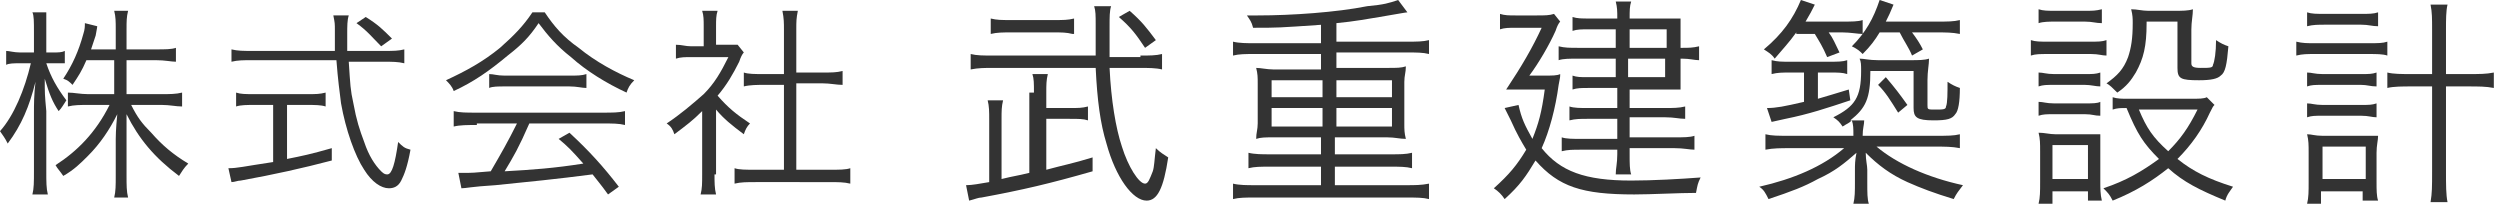
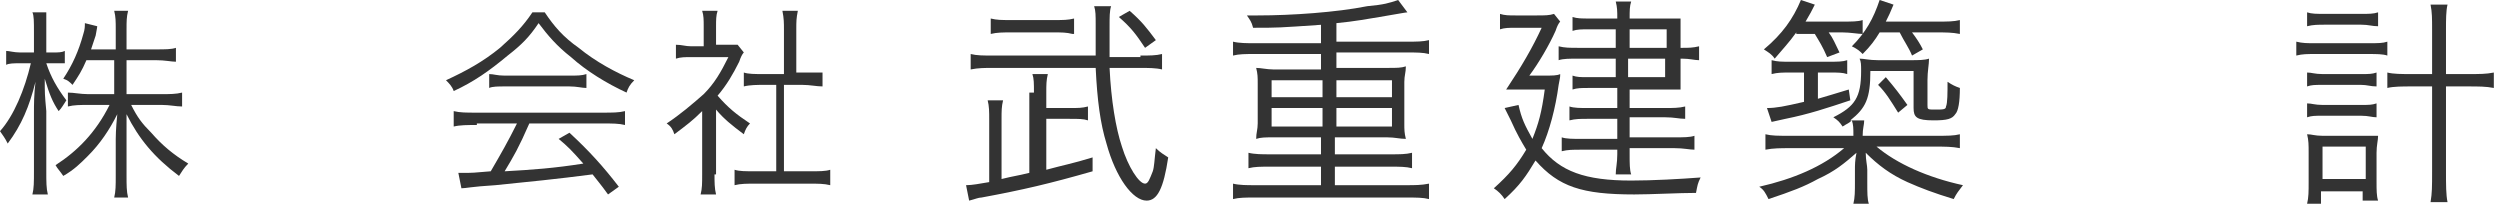
<svg xmlns="http://www.w3.org/2000/svg" version="1.1" x="0px" y="0px" width="162px" height="14px" viewBox="0 0 162 14" style="enable-background:new 0 0 162 14;" xml:space="preserve">
  <style type="text/css">
	.st0{fill:#333333;}
</style>
  <g id="レイヤー_1">
</g>
  <g id="ロゴ">
    <g>
      <g>
        <path class="st0" d="M3,4.1C3.3,5,3.7,5.7,4.3,6.5C4.1,6.8,4,7,3.8,7.2C3.4,6.6,3.2,6.1,2.9,5.1c0,1,0,1,0.1,2.1v3.9     c0,0.7,0,1.1,0.1,1.5h-1c0.1-0.4,0.1-0.8,0.1-1.5V7.4c0-0.7,0-1.2,0.1-2.1c-0.4,1.6-0.9,2.8-1.8,4C0.3,8.9,0.2,8.8,0,8.5     c0.9-1,1.6-2.7,2-4.4H1.3c-0.4,0-0.7,0-0.9,0.1V3.3c0.2,0,0.5,0.1,0.9,0.1h0.9V2.1c0-0.7,0-1.1-0.1-1.3H3C3,1.1,3,1.4,3,2.1v1.3     h0.4c0.4,0,0.6,0,0.8-0.1v0.8c-0.2,0-0.5,0-0.8,0H3z M5.6,3.9c-0.3,0.7-0.5,1-0.9,1.6C4.5,5.3,4.4,5.2,4.1,5.1     c0.6-0.9,1-1.8,1.3-2.9c0.1-0.3,0.1-0.5,0.1-0.7l0.8,0.2C6.3,1.7,6.3,1.8,6.2,2.3C6.1,2.6,6,2.9,5.9,3.2h1.6V1.9     c0-0.5,0-0.8-0.1-1.2h0.9C8.2,1.1,8.2,1.4,8.2,1.9v1.3h1.9c0.6,0,1,0,1.3-0.1V4c-0.3,0-0.7-0.1-1.3-0.1H8.2v2.2h2.3     c0.5,0,0.9,0,1.3-0.1v0.9c-0.4,0-0.8-0.1-1.3-0.1H8.5C8.9,7.6,9.2,8,9.8,8.6c0.7,0.8,1.4,1.4,2.4,2c-0.3,0.3-0.4,0.5-0.6,0.8     C10,10.2,9,9,8.2,7.4c0,0.3,0,0.3,0,0.7c0,0.2,0,0.6,0,0.9v2.4c0,0.6,0,1,0.1,1.4H7.4c0.1-0.4,0.1-0.8,0.1-1.4V9     c0-0.1,0-0.6,0.1-1.6c-0.5,1-1.1,1.9-1.9,2.7c-0.5,0.5-0.9,0.9-1.6,1.3c-0.2-0.3-0.4-0.5-0.5-0.7C5,9.8,6.2,8.6,7.1,6.8H5.7     c-0.5,0-0.9,0-1.3,0.1V6C4.8,6,5.2,6.1,5.7,6.1h1.7V3.9H5.6z" />
-         <path class="st0" d="M24.9,3.3c0.6,0,0.9,0,1.3-0.1v0.9c-0.4-0.1-0.8-0.1-1.3-0.1h-2.3c0.1,1.5,0.1,1.8,0.3,2.7     c0.2,1.1,0.4,1.7,0.7,2.5c0.3,0.9,0.7,1.5,1.1,1.9c0.2,0.2,0.3,0.2,0.4,0.2c0.3,0,0.5-0.7,0.7-2.1c0.3,0.3,0.4,0.4,0.8,0.5     c-0.2,1.1-0.4,1.6-0.6,2c-0.2,0.4-0.5,0.5-0.8,0.5c-0.5,0-1.1-0.4-1.6-1.2c-0.6-0.9-1.2-2.6-1.5-4.3c-0.1-0.8-0.2-1.5-0.3-2.8     h-5.5c-0.5,0-0.9,0-1.3,0.1V3.2c0.4,0.1,0.8,0.1,1.3,0.1h5.4c0-0.4,0-0.4,0-1.3c0-0.5,0-0.5-0.1-1h1c-0.1,0.3-0.1,0.7-0.1,1.2     c0,0.3,0,0.5,0,1.1H24.9z M16.5,6.8c-0.5,0-0.9,0-1.2,0.1V6c0.3,0.1,0.6,0.1,1.2,0.1h3.4c0.6,0,0.8,0,1.2-0.1v0.9     c-0.3-0.1-0.7-0.1-1.2-0.1h-1.3v3.5c1-0.2,1.5-0.3,2.9-0.7v0.8c-1.9,0.5-3.7,0.9-5.9,1.3c-0.2,0-0.4,0.1-0.6,0.1l-0.2-0.9     c0.6,0,0.9-0.1,2.9-0.4V6.8H16.5z M24.7,3c-0.6-0.6-0.9-1-1.6-1.5l0.6-0.4c0.8,0.5,1.1,0.8,1.7,1.4L24.7,3z" />
        <path class="st0" d="M35.3,0.8c0.6,0.9,1.2,1.6,2.2,2.3c1.1,0.9,2.4,1.6,3.6,2.1c-0.3,0.3-0.4,0.5-0.5,0.8     c-1.3-0.6-2.6-1.4-3.6-2.3c-0.9-0.7-1.5-1.4-2.1-2.2c-0.6,0.9-1.1,1.4-2,2.1c-1.2,1-2.2,1.7-3.5,2.3c-0.1-0.3-0.3-0.5-0.5-0.7     c1.3-0.6,2.4-1.2,3.5-2.1c0.9-0.8,1.5-1.4,2.1-2.3H35.3z M30.9,8.1c-0.6,0-1.1,0-1.5,0.1V7.2c0.4,0.1,0.8,0.1,1.5,0.1h8.1     c0.7,0,1.1,0,1.5-0.1v0.9c-0.4-0.1-0.8-0.1-1.5-0.1h-4.7c-0.7,1.6-1,2.1-1.6,3.1c1.8-0.1,3.2-0.2,5.1-0.5c-0.8-0.9-1-1.1-1.6-1.6     l0.7-0.4c1.3,1.2,2.2,2.2,3.2,3.5l-0.7,0.5c-0.5-0.7-0.7-0.9-1-1.3c-2.3,0.3-4.3,0.5-6.3,0.7c-1.6,0.1-1.9,0.2-2.2,0.2l-0.2-1     c0.2,0,0.5,0,0.7,0c0.2,0,0.2,0,1.4-0.1c0.7-1.2,1.1-1.9,1.7-3.1H30.9z M31.7,4.8c0.3,0,0.5,0.1,1,0.1h4.2c0.5,0,0.8,0,1.1-0.1     v0.9c-0.3,0-0.6-0.1-1.1-0.1h-4.2c-0.4,0-0.8,0-1,0.1V4.8z" />
-         <path class="st0" d="M46.3,11.3c0,0.5,0,0.9,0.1,1.3h-1c0.1-0.4,0.1-0.7,0.1-1.3V7.2c-0.6,0.6-1,0.9-1.8,1.5     c-0.1-0.3-0.2-0.5-0.5-0.7c0.9-0.6,1.6-1.2,2.4-1.9c0.7-0.7,1.1-1.4,1.6-2.4h-2.4c-0.4,0-0.7,0-1,0.1V2.9c0.4,0,0.6,0.1,1,0.1     h0.8V1.7c0-0.4,0-0.7-0.1-1h1c-0.1,0.3-0.1,0.6-0.1,1v1.2H47c0.4,0,0.6,0,0.8,0l0.4,0.5c-0.1,0.1-0.2,0.3-0.3,0.6     c-0.4,0.8-0.8,1.5-1.4,2.2c0.7,0.8,1.2,1.2,2.1,1.8c-0.2,0.2-0.3,0.4-0.4,0.7c-0.8-0.6-1.3-1-1.8-1.6V11.3z M50.8,1.9     c0-0.4,0-0.7-0.1-1.2h1c-0.1,0.5-0.1,0.7-0.1,1.2v2.8h1.7c0.6,0,0.9,0,1.3-0.1v0.9c-0.4,0-0.8-0.1-1.3-0.1h-1.7v5.6h2.1     c0.7,0,1.1,0,1.4-0.1v1c-0.4-0.1-0.8-0.1-1.4-0.1H49c-0.6,0-1,0-1.4,0.1v-1c0.3,0.1,0.7,0.1,1.4,0.1h1.8V5.5h-1.3     c-0.4,0-0.9,0-1.3,0.1V4.7c0.3,0.1,0.7,0.1,1.3,0.1h1.3V1.9z" />
+         <path class="st0" d="M46.3,11.3c0,0.5,0,0.9,0.1,1.3h-1c0.1-0.4,0.1-0.7,0.1-1.3V7.2c-0.6,0.6-1,0.9-1.8,1.5     c-0.1-0.3-0.2-0.5-0.5-0.7c0.9-0.6,1.6-1.2,2.4-1.9c0.7-0.7,1.1-1.4,1.6-2.4h-2.4c-0.4,0-0.7,0-1,0.1V2.9c0.4,0,0.6,0.1,1,0.1     h0.8V1.7c0-0.4,0-0.7-0.1-1h1c-0.1,0.3-0.1,0.6-0.1,1v1.2H47c0.4,0,0.6,0,0.8,0l0.4,0.5c-0.1,0.1-0.2,0.3-0.3,0.6     c-0.4,0.8-0.8,1.5-1.4,2.2c0.7,0.8,1.2,1.2,2.1,1.8c-0.2,0.2-0.3,0.4-0.4,0.7c-0.8-0.6-1.3-1-1.8-1.6V11.3z M50.8,1.9     c0-0.4,0-0.7-0.1-1.2h1c-0.1,0.5-0.1,0.7-0.1,1.2v2.8h1.7v0.9c-0.4,0-0.8-0.1-1.3-0.1h-1.7v5.6h2.1     c0.7,0,1.1,0,1.4-0.1v1c-0.4-0.1-0.8-0.1-1.4-0.1H49c-0.6,0-1,0-1.4,0.1v-1c0.3,0.1,0.7,0.1,1.4,0.1h1.8V5.5h-1.3     c-0.4,0-0.9,0-1.3,0.1V4.7c0.3,0.1,0.7,0.1,1.3,0.1h1.3V1.9z" />
        <path class="st0" d="M67,6c0-0.6,0-0.9-0.1-1.2h1c-0.1,0.4-0.1,0.7-0.1,1.2v1h1.5c0.6,0,0.8,0,1.2-0.1v0.9     c-0.3-0.1-0.6-0.1-1.2-0.1h-1.5V11c1.1-0.3,1.7-0.4,3-0.8l0,0.9c-2.8,0.8-4.5,1.2-7.2,1.7c-0.2,0-0.4,0.1-0.8,0.2l-0.2-1     c0.4,0,0.9-0.1,1.5-0.2v-4c0-0.6,0-0.9-0.1-1.3h1c-0.1,0.4-0.1,0.7-0.1,1.2v3.9c0.8-0.2,1-0.2,1.8-0.4V6z M73.9,3.6     c0.6,0,1,0,1.4-0.1v1c-0.4-0.1-0.9-0.1-1.5-0.1h-1.9c0.1,2.1,0.4,3.9,0.8,5.1c0.4,1.3,1.1,2.4,1.5,2.4c0.2,0,0.3-0.3,0.5-0.8     c0.1-0.3,0.1-0.7,0.2-1.5c0.3,0.3,0.5,0.4,0.8,0.6c-0.3,2-0.7,2.8-1.4,2.8c-0.9,0-2-1.5-2.6-3.7C71.3,8,71.1,6.5,71,4.4h-6.6     c-0.6,0-1,0-1.5,0.1v-1c0.4,0.1,0.8,0.1,1.5,0.1H71c0-0.7,0-1.2,0-2c0-0.6,0-0.9-0.1-1.2h1.1c-0.1,0.3-0.1,0.7-0.1,1.3     c0,0.2,0,0.8,0,2H73.9z M69.5,2.2c-0.4-0.1-0.7-0.1-1.2-0.1h-2.8c-0.5,0-0.9,0-1.3,0.1v-1c0.4,0.1,0.7,0.1,1.3,0.1h2.8     c0.6,0,0.9,0,1.3-0.1V2.2z M74.2,3.1c-0.6-0.9-0.9-1.3-1.7-2l0.7-0.4c0.8,0.7,1.1,1.1,1.7,1.9L74.2,3.1z" />
        <path class="st0" d="M85.7,1.6c-2.9,0.2-2.9,0.2-4.5,0.2c-0.1-0.4-0.2-0.5-0.4-0.8c0.3,0,0.6,0,0.7,0c2.2,0,5.1-0.2,7.1-0.6     C89.7,0.3,90,0.2,90.6,0l0.6,0.8c-0.1,0-0.6,0.1-1.8,0.3c-0.6,0.1-1.7,0.3-2.8,0.4v1.2h4.6c0.6,0,1,0,1.4-0.1v0.9     c-0.4-0.1-0.8-0.1-1.4-0.1h-4.6v1H90c0.5,0,0.8,0,1.1-0.1c0,0.4-0.1,0.6-0.1,1V8c0,0.4,0,0.6,0.1,1c-0.4,0-0.7-0.1-1.2-0.1h-3.4     V10h3.6c0.6,0,1,0,1.4-0.1v1c-0.4-0.1-0.8-0.1-1.4-0.1h-3.6V12h4.6c0.6,0,1,0,1.5-0.1v1c-0.4-0.1-0.8-0.1-1.5-0.1h-9.8     c-0.6,0-1,0-1.4,0.1v-1c0.4,0.1,0.9,0.1,1.4,0.1h4.3v-1.2h-3.3c-0.6,0-1,0-1.4,0.1v-1c0.4,0.1,0.9,0.1,1.4,0.1h3.3V8.9h-3.1     c-0.5,0-0.8,0-1.1,0.1c0-0.4,0.1-0.6,0.1-1V5.4c0-0.4,0-0.6-0.1-1c0.3,0,0.7,0.1,1.1,0.1h3.1v-1h-4.3c-0.6,0-1,0-1.4,0.1V2.7     c0.4,0.1,0.9,0.1,1.4,0.1h4.3V1.6z M82.4,5.2v1.1h3.3V5.2H82.4z M82.4,7v1.2h3.3V7H82.4z M86.6,6.3h3.6V5.2h-3.6V6.3z M86.6,8.2     h3.6V7h-3.6V8.2z" />
        <path class="st0" d="M98.4,6.8c0.2,0.9,0.4,1.3,0.9,2.2c0.4-1,0.6-1.7,0.8-3.2h-1.2c-0.4,0-0.9,0-1.3,0c1-1.5,1.7-2.7,2.3-4h-1.7     c-0.4,0-0.7,0-1,0.1V0.9c0.3,0.1,0.6,0.1,1,0.1h1.4c0.5,0,0.8,0,1.1-0.1l0.4,0.5c-0.1,0.1-0.2,0.3-0.3,0.6     c-0.4,0.9-1.1,2.1-1.7,2.9h0.9c0.6,0,0.9,0,1.1-0.1c0,0.2,0,0.2-0.1,0.7c-0.2,1.5-0.6,3-1.1,4.1c1.2,1.5,2.8,2.1,5.8,2.1     c1.4,0,3.2-0.1,4.5-0.2c-0.2,0.4-0.2,0.5-0.3,1c-1.1,0-2.9,0.1-4,0.1c-3.4,0-4.9-0.5-6.4-2.2c-0.6,1-1,1.6-2,2.5     c-0.2-0.3-0.4-0.5-0.7-0.7c1-0.9,1.5-1.5,2.1-2.5c-0.3-0.5-0.6-1-1-1.9c-0.2-0.4-0.2-0.4-0.4-0.8L98.4,6.8z M104.7,1.9h-1.8     c-0.4,0-0.7,0-1,0.1V1.1c0.3,0.1,0.6,0.1,1.1,0.1h1.8c0-0.5,0-0.7-0.1-1.1h1c-0.1,0.3-0.1,0.6-0.1,1.1h2.3c0.5,0,0.8,0,1,0     c0,0.1,0,0.1,0,0.2c0,0.1,0,0.4,0,0.7v1h0.1c0.4,0,0.7,0,1.1-0.1v0.9c-0.3,0-0.6-0.1-1.1-0.1h-0.1v1.2c0,0.3,0,0.7,0,0.8     c-0.5,0-0.6,0-1,0h-2.3V7h2.3c0.5,0,0.9,0,1.3-0.1v0.8c-0.4,0-0.7-0.1-1.3-0.1h-2.3v1.3h2.9c0.6,0,1,0,1.3-0.1v0.9     c-0.3,0-0.7-0.1-1.3-0.1h-2.9V10c0,0.6,0,1,0.1,1.3h-1c0-0.4,0.1-0.7,0.1-1.3V9.7h-2.3c-0.6,0-0.9,0-1.3,0.1V8.9     c0.3,0.1,0.7,0.1,1.3,0.1h2.3V7.7h-1.9c-0.5,0-0.8,0-1.2,0.1V6.9c0.3,0.1,0.7,0.1,1.2,0.1h1.9V5.7h-1.9c-0.4,0-0.7,0-1,0.1V4.9     c0.3,0.1,0.5,0.1,1,0.1h1.8V3.8h-2.4c-0.6,0-1,0-1.3,0.1V3c0.4,0.1,0.7,0.1,1.3,0.1h2.4V1.9z M108,3.1V1.9h-2.4v1.2H108z      M105.5,5h2.4V3.8h-2.4V5z" />
        <path class="st0" d="M125.4,8.8c0.8,0,1.2,0,1.6-0.1v0.9c-0.5-0.1-1-0.1-1.6-0.1h-3.8c1.3,1.1,3.3,2,5.6,2.5     c-0.3,0.4-0.4,0.5-0.6,0.9c-1.3-0.4-2.1-0.7-3-1.1c-1.1-0.5-1.9-1.1-2.7-1.9c0,0.5,0.1,0.8,0.1,1.1v0.8c0,0.7,0,1.1,0.1,1.4h-1     c0.1-0.4,0.1-0.8,0.1-1.4V11c0-0.3,0-0.6,0.1-1.1c-0.8,0.7-1.4,1.2-2.5,1.7c-0.9,0.5-1.7,0.8-3.2,1.3c-0.2-0.4-0.3-0.6-0.6-0.8     c2.2-0.5,4.1-1.3,5.5-2.5H116c-0.6,0-1.1,0-1.6,0.1V8.7c0.4,0.1,0.8,0.1,1.6,0.1h4.1c0-0.5,0-0.7-0.1-1c-0.2,0.2-0.3,0.2-0.6,0.4     c-0.2-0.3-0.3-0.4-0.6-0.6c1.4-0.7,1.8-1.3,1.8-3c0-0.4,0-0.6-0.1-0.8c0.3,0,0.6,0.1,1.2,0.1h2.1c0.5,0,0.9,0,1.2-0.1     c0,0.4-0.1,0.8-0.1,1.4v1.6c0,0.3,0,0.3,0.5,0.3c0.5,0,0.7,0,0.7-0.2c0.1-0.2,0.1-0.9,0.1-1.6c0.3,0.2,0.5,0.3,0.8,0.4     c0,0.9-0.1,1.5-0.3,1.7c-0.2,0.3-0.5,0.4-1.4,0.4c-1.1,0-1.3-0.2-1.3-0.8V4.6h-2.8c0,1.8-0.3,2.4-1.3,3.2h0.9     c0,0.3-0.1,0.5-0.1,1H125.4z M116.4,2.1c-0.5,0.7-0.9,1.1-1.4,1.7c-0.2-0.3-0.4-0.4-0.7-0.6c1.2-1,1.9-2,2.4-3.2l0.9,0.3     c-0.2,0.4-0.3,0.6-0.6,1.1h2.3c0.7,0,1.1,0,1.4-0.1v0.9c-0.3,0-0.8-0.1-1.3-0.1h-0.9c0.3,0.4,0.4,0.7,0.7,1.3l-0.8,0.3     c-0.3-0.7-0.5-1-0.8-1.5H116.4z M116,4.7c-0.5,0-0.8,0-1.2,0.1V3.9C115.2,4,115.4,4,116,4h2.5c0.6,0,0.9,0,1.2-0.1v0.9     c-0.3-0.1-0.6-0.1-1.1-0.1h-0.8v1.7c0.7-0.2,1-0.3,2-0.6l0.1,0.7c-1.5,0.5-2.7,0.9-4.2,1.2c-0.4,0.1-0.5,0.1-0.9,0.2l-0.3-0.9     c0.6,0,1.1-0.1,2.4-0.4V4.7H116z M121.8,2.1c-0.3,0.5-0.6,0.9-1.1,1.4c-0.2-0.2-0.3-0.3-0.7-0.5c0.9-0.9,1.4-1.8,1.8-3l0.9,0.3     c-0.2,0.5-0.3,0.7-0.5,1.1h3.3c0.7,0,1.1,0,1.5-0.1v0.9c-0.5-0.1-0.9-0.1-1.5-0.1h-1.6c0.3,0.4,0.5,0.7,0.7,1.1l-0.7,0.4     c-0.2-0.5-0.5-0.9-0.8-1.5H121.8z M122.2,5c0.6,0.7,0.9,1.1,1.4,1.8l-0.6,0.5c-0.5-0.8-0.8-1.3-1.3-1.8L122.2,5z" />
-         <path class="st0" d="M131.6,2.6c0.3,0.1,0.6,0.1,1.1,0.1h2.7c0.6,0,0.8,0,1.1-0.1v1c-0.3,0-0.5-0.1-1-0.1h-2.8     c-0.5,0-0.8,0-1.1,0.1V2.6z M132.1,0.6c0.3,0.1,0.6,0.1,1.1,0.1h1.9c0.5,0,0.7,0,1.1-0.1v0.9c-0.4,0-0.6-0.1-1.1-0.1h-1.9     c-0.4,0-0.8,0-1.1,0.1V0.6z M132.1,13.2c0.1-0.4,0.1-0.8,0.1-1.4V9.8c0-0.5,0-0.8-0.1-1.2c0.4,0,0.7,0.1,1.1,0.1h1.9     c0.6,0,0.8,0,1,0c0,0.3,0,0.6,0,1.1v2c0,0.4,0,0.8,0.1,1.2h-0.9v-0.6H133v0.8H132.1z M132.1,4.7c0.3,0,0.5,0.1,1,0.1h2     c0.5,0,0.7,0,1-0.1v0.9c-0.3,0-0.6-0.1-1-0.1h-2c-0.5,0-0.7,0-1,0.1V4.7z M132.1,6.6c0.3,0,0.5,0.1,1,0.1h2c0.5,0,0.8,0,1-0.1     v0.9c-0.4,0-0.5-0.1-1-0.1h-2c-0.5,0-0.7,0-1,0.1V6.6z M133,11.6h2.3V9.4H133V11.6z M143.5,6.8c-0.1,0.1-0.1,0.1-0.3,0.5     c-0.5,1.1-1.2,2.1-2.1,3c1,0.8,2,1.3,3.6,1.8c-0.2,0.3-0.4,0.5-0.5,0.9c-1.7-0.7-2.7-1.2-3.7-2.1c-1,0.8-2.1,1.5-3.6,2.1     c-0.2-0.4-0.3-0.5-0.6-0.8c1.5-0.5,2.5-1.1,3.6-1.9c-1-1-1.4-1.6-2.1-3.3c-0.4,0-0.6,0-0.9,0.1V6.3c0.3,0.1,0.6,0.1,1,0.1h4     c0.6,0,0.9,0,1.1-0.1L143.5,6.8z M139.1,1.5c0,1.5-0.2,2.3-0.7,3.2c-0.3,0.5-0.6,0.9-1.2,1.3c-0.3-0.3-0.5-0.5-0.7-0.6     c0.7-0.5,1.1-0.9,1.4-1.7c0.2-0.6,0.3-1.2,0.3-2.2c0-0.3,0-0.5-0.1-0.9c0.4,0,0.7,0.1,1.1,0.1h1.7c0.5,0,0.9,0,1.2-0.1     c0,0.4-0.1,0.8-0.1,1.3v2.2c0,0.2,0.1,0.3,0.6,0.3c0.6,0,0.8,0,0.8-0.2c0.1-0.2,0.2-0.8,0.2-1.6c0.3,0.2,0.5,0.3,0.8,0.4     c-0.1,1.2-0.2,1.7-0.5,1.9c-0.2,0.2-0.6,0.3-1.4,0.3c-1.2,0-1.4-0.1-1.4-0.8v-3H139.1z M138.6,7.1c0.5,1.2,0.9,1.8,1.9,2.7     c0.8-0.8,1.3-1.5,1.9-2.7H138.6z" />
        <path class="st0" d="M148.8,2.7c0.4,0.1,0.7,0.1,1.2,0.1h3.5c0.6,0,0.9,0,1.2-0.1v0.9c-0.3-0.1-0.7-0.1-1.2-0.1H150     c-0.5,0-0.8,0-1.2,0.1V2.7z M149.5,0.8c0.3,0.1,0.6,0.1,1.2,0.1h2.3c0.5,0,0.8,0,1.1-0.1v0.9c-0.4,0-0.6-0.1-1.1-0.1h-2.3     c-0.5,0-0.8,0-1.2,0.1V0.8z M149.5,4.7c0.3,0,0.5,0.1,1,0.1h2.5c0.5,0,0.7,0,1-0.1v0.9c-0.4,0-0.6-0.1-1-0.1h-2.5     c-0.5,0-0.7,0-1,0.1V4.7z M149.5,6.7c0.3,0,0.5,0.1,1,0.1h2.5c0.5,0,0.7,0,1-0.1v0.9c-0.3,0-0.5-0.1-1-0.1h-2.5     c-0.5,0-0.7,0-1,0.1V6.7z M150.5,13.2h-1c0.1-0.4,0.1-0.8,0.1-1.4V9.9c0-0.5,0-0.8-0.1-1.2c0.3,0,0.5,0.1,1,0.1h2.6     c0.4,0,0.7,0,1,0c0,0.3-0.1,0.6-0.1,1.1v1.9c0,0.5,0,0.9,0.1,1.2h-1v-0.6h-2.7V13.2z M150.5,11.6h2.8V9.5h-2.8V11.6z M157.6,1.9     c0-0.7,0-1.1-0.1-1.6h1.1c-0.1,0.4-0.1,1-0.1,1.6v2.9h1.4c0.8,0,1.2,0,1.7-0.1v1c-0.5-0.1-1-0.1-1.7-0.1h-1.4v5.5     c0,0.9,0,1.5,0.1,2h-1.1c0.1-0.6,0.1-1,0.1-2V5.6h-1.3c-0.6,0-1.2,0-1.6,0.1v-1c0.4,0.1,0.9,0.1,1.6,0.1h1.3V1.9z" />
      </g>
    </g>
  </g>
</svg>